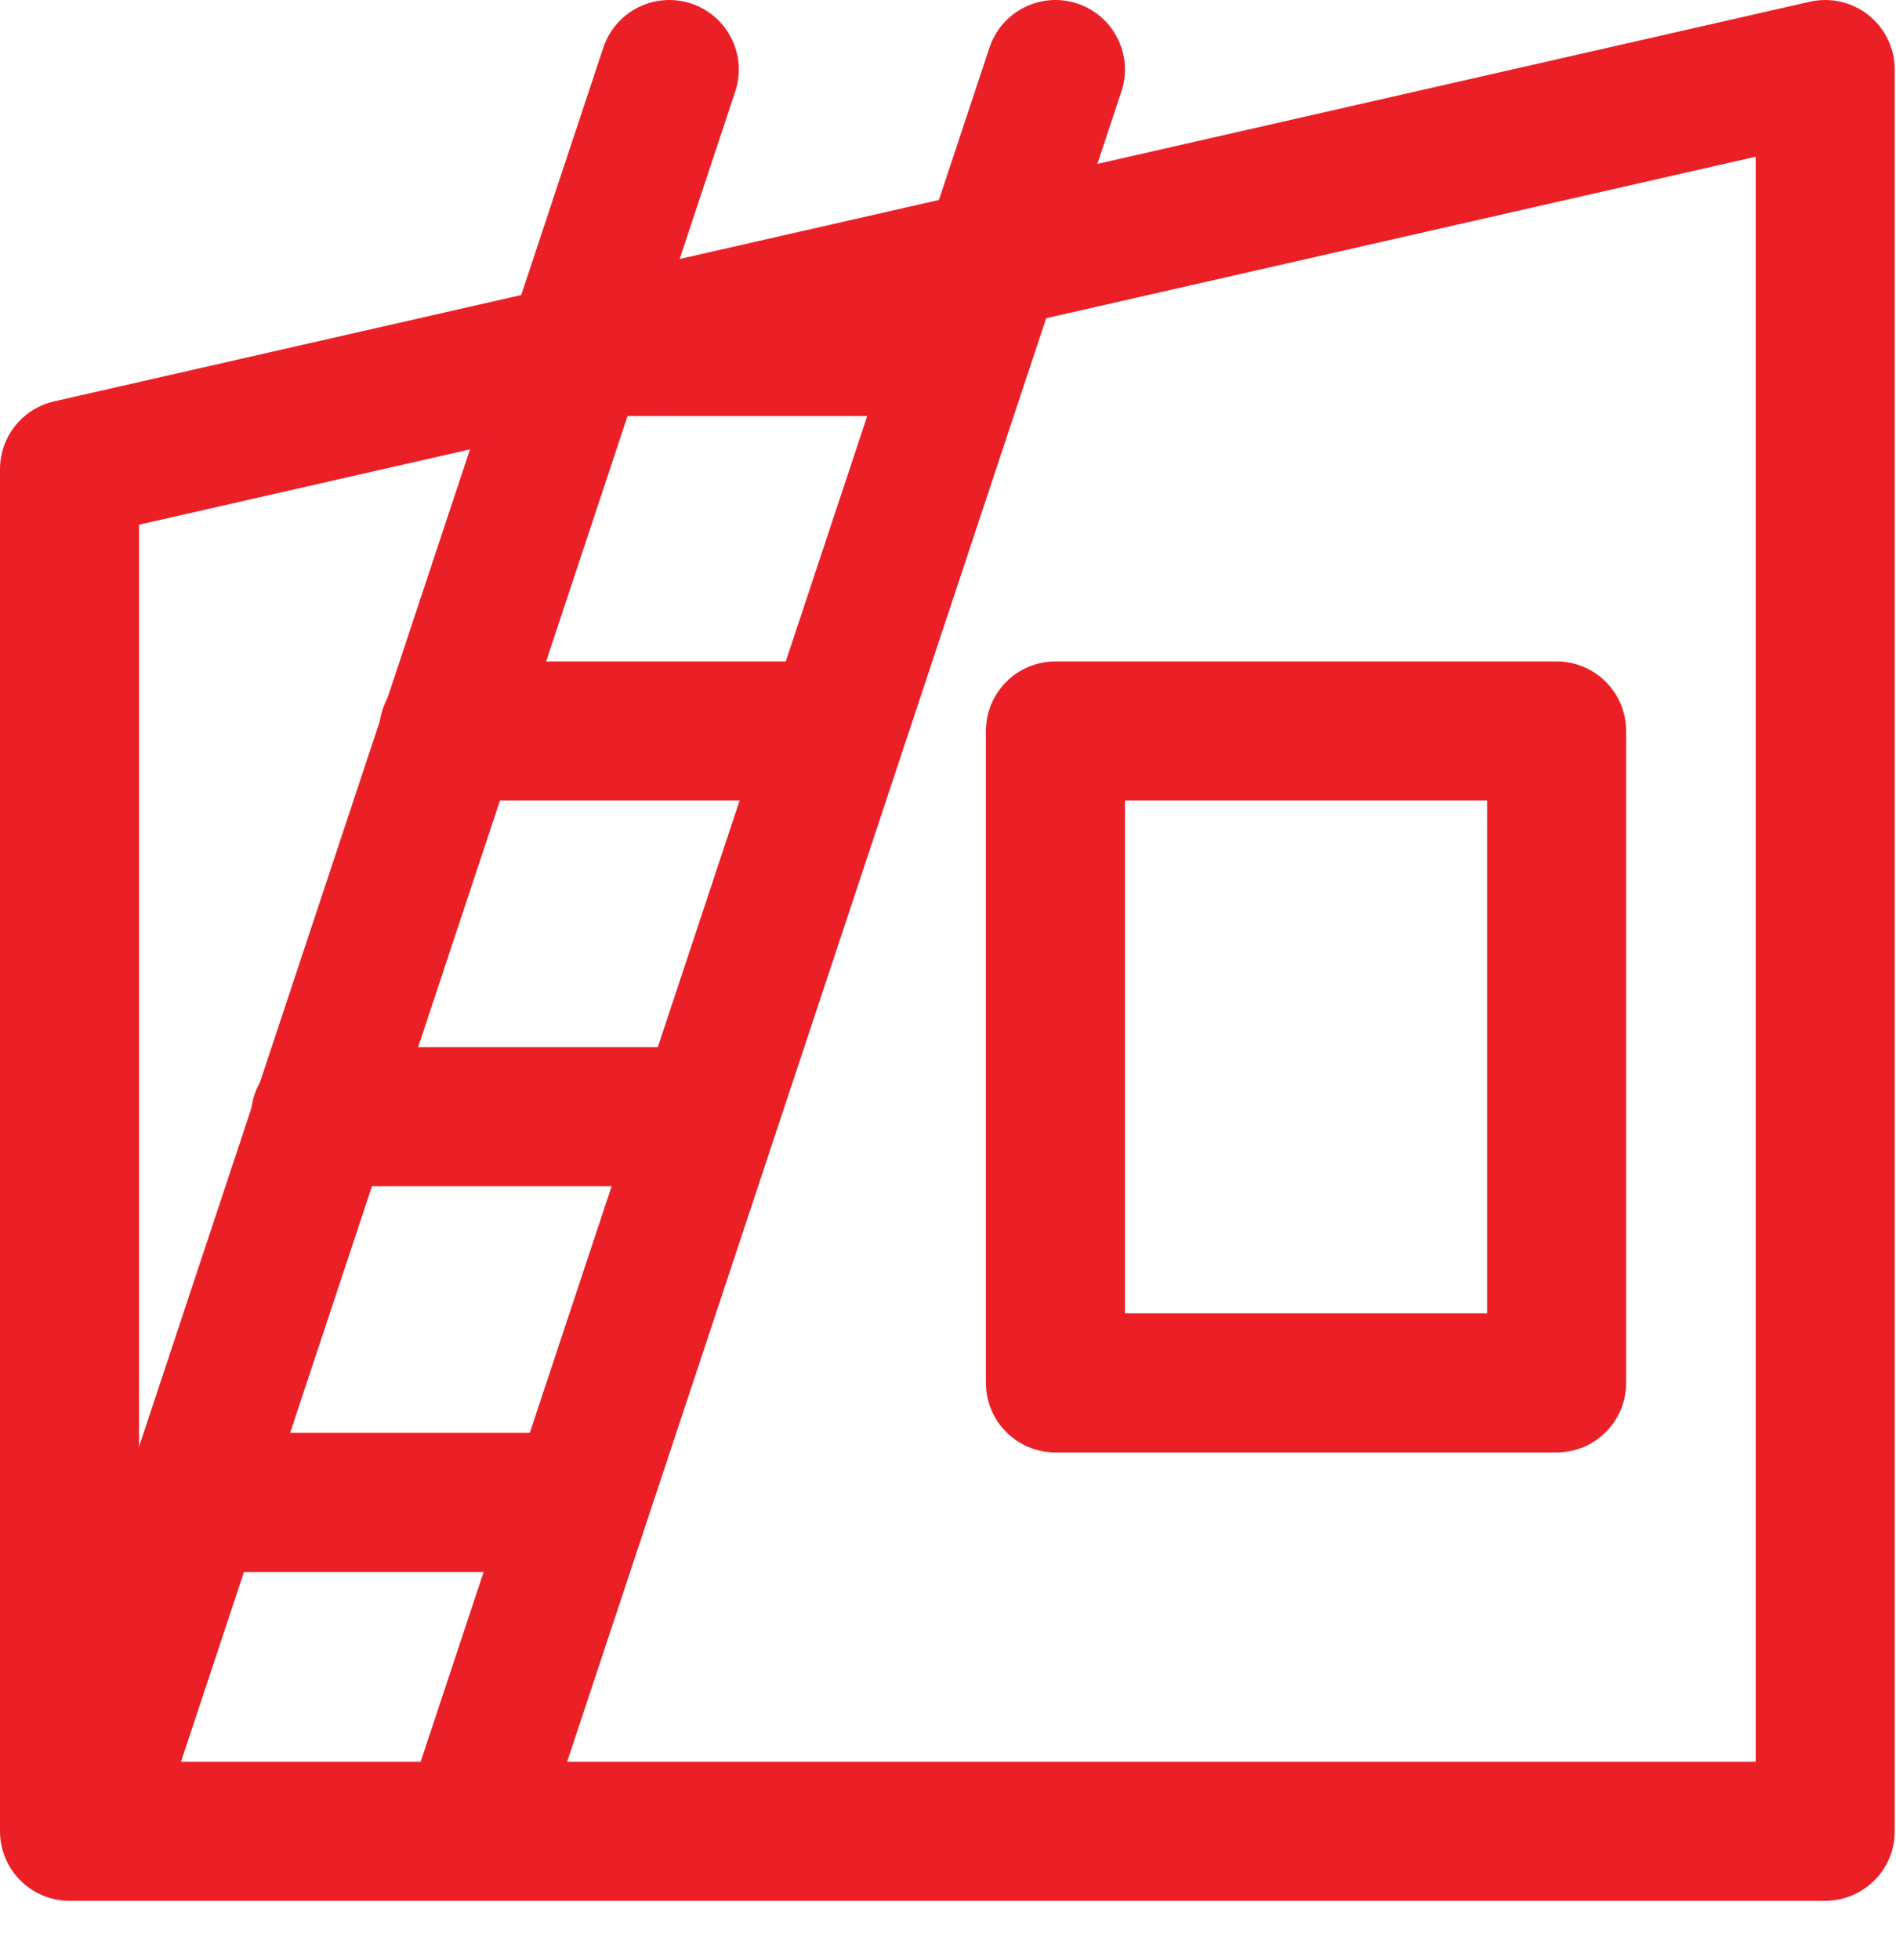
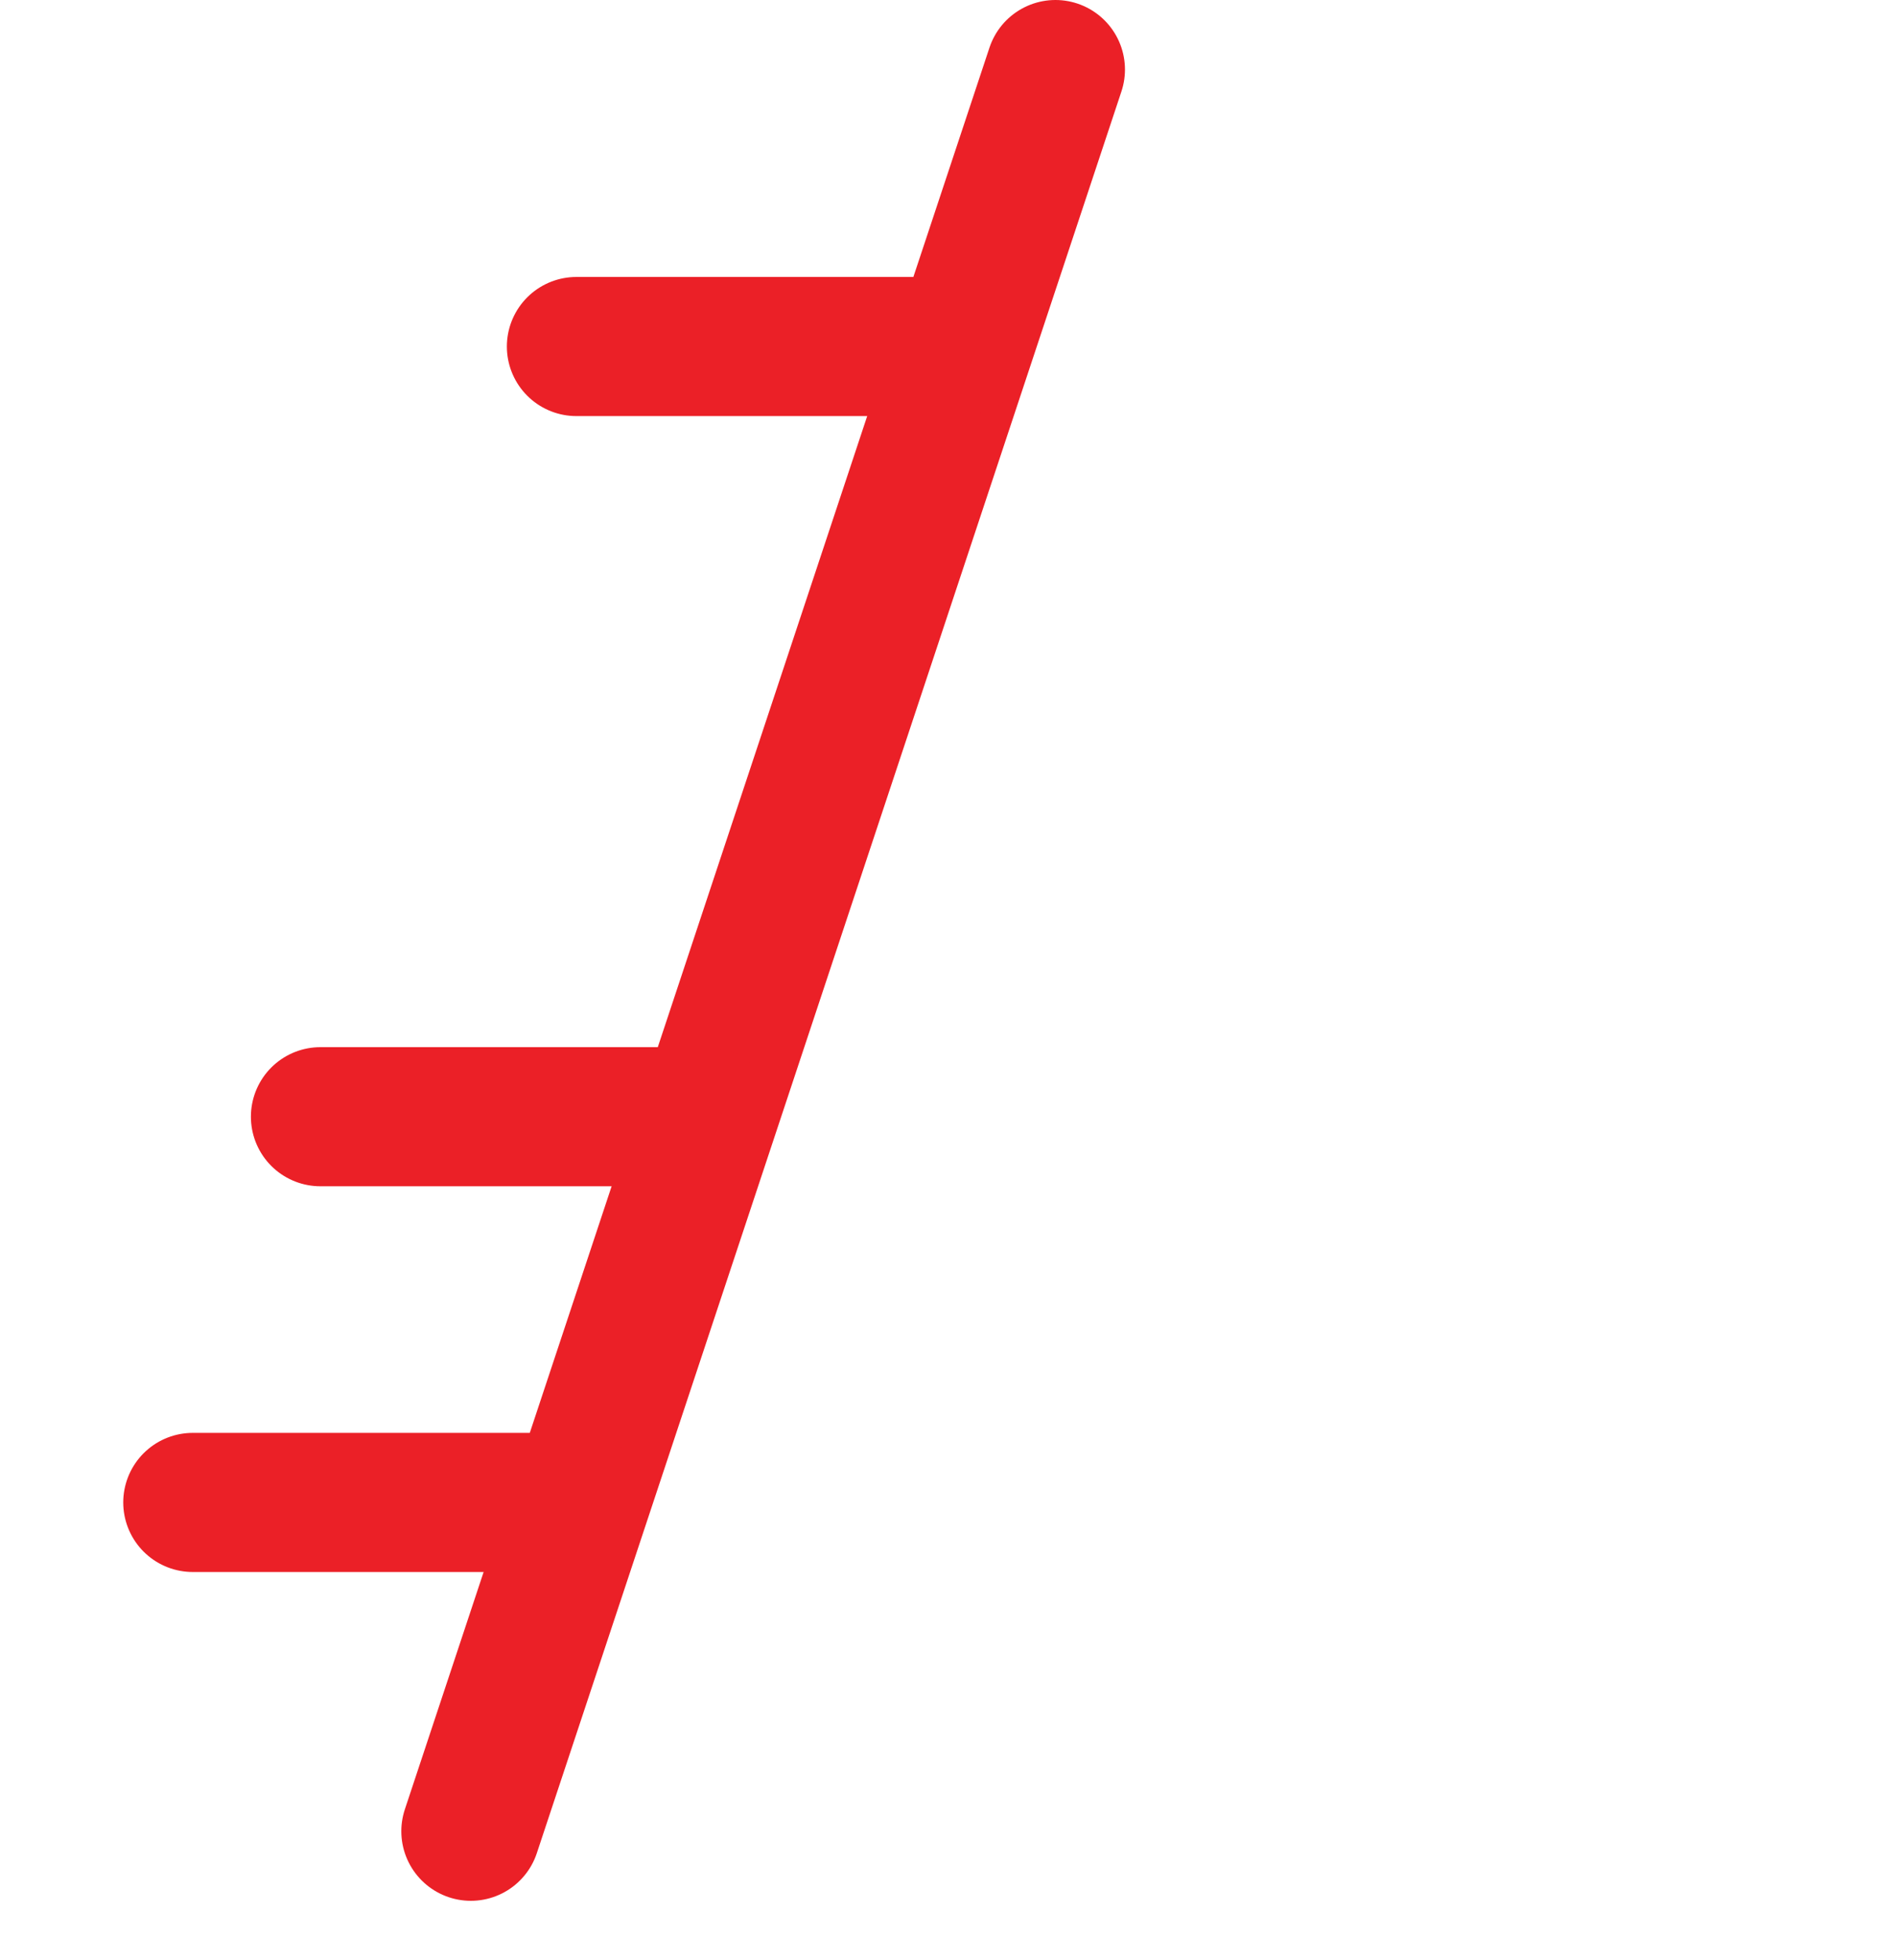
<svg xmlns="http://www.w3.org/2000/svg" width="30" height="31" viewBox="0 0 30 31" fill="none">
-   <path d="M24.63 11.56H16.7V21.87H24.63V11.56Z" stroke="#EB2027" stroke-width="2.2" stroke-linecap="round" stroke-linejoin="round" />
  <path d="M16.7 1.1L7.45 28.96" stroke="#EB2027" stroke-width="2.2" stroke-linecap="round" stroke-linejoin="round" />
-   <path d="M10.59 1.1L1.34 28.96" stroke="#EB2027" stroke-width="2.2" stroke-linecap="round" stroke-linejoin="round" />
  <path d="M9.12 5.48H15.23" stroke="#EB2027" stroke-width="2.2" stroke-linecap="round" stroke-linejoin="round" />
-   <path d="M7.1 11.56H13.21" stroke="#EB2027" stroke-width="2.2" stroke-linecap="round" stroke-linejoin="round" />
  <path d="M5.07 17.66H11.18" stroke="#EB2027" stroke-width="2.2" stroke-linecap="round" stroke-linejoin="round" />
  <path d="M3.05 23.76H9.16" stroke="#EB2027" stroke-width="2.2" stroke-linecap="round" stroke-linejoin="round" />
-   <path d="M28.88 1.1L1.1 7.42V28.96H28.88V1.1Z" stroke="#EB2027" stroke-width="2.2" stroke-linejoin="round" />
</svg>